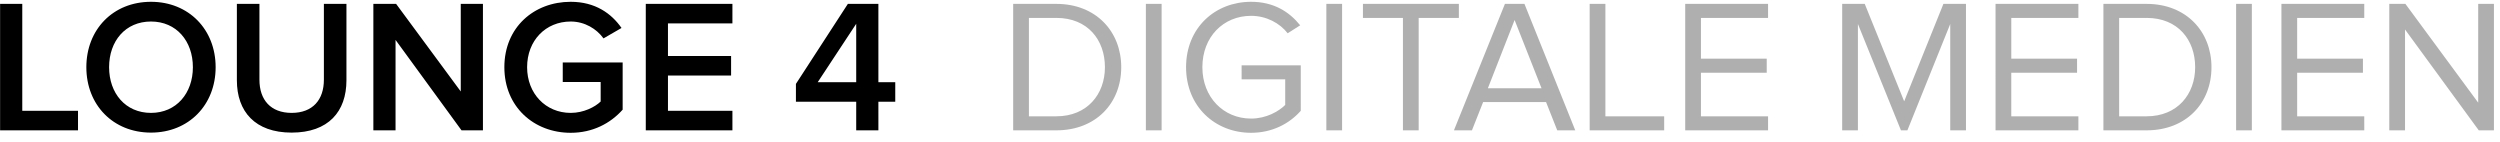
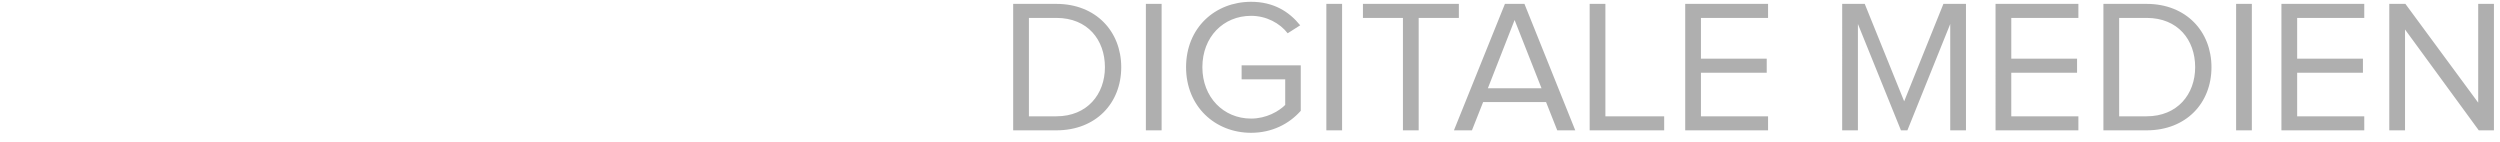
<svg xmlns="http://www.w3.org/2000/svg" width="211" height="12">
  <g fill="none">
-     <path fill="#000" d="M6.584 11V9.352H1.88V.328H.008V11zm6.16.192c3.184 0 5.456-2.336 5.456-5.52 0-3.184-2.272-5.52-5.456-5.52-3.2 0-5.456 2.336-5.456 5.52 0 3.184 2.256 5.52 5.456 5.52zm0-1.664c-2.16 0-3.536-1.664-3.536-3.856 0-2.208 1.376-3.856 3.536-3.856 2.144 0 3.536 1.648 3.536 3.856 0 2.192-1.392 3.856-3.536 3.856zm11.872 1.664c3.104 0 4.624-1.776 4.624-4.416V.328h-1.904v6.4c0 1.696-.944 2.8-2.72 2.8-1.776 0-2.72-1.104-2.72-2.8v-6.4h-1.904v6.448c0 2.64 1.536 4.416 4.624 4.416zM40.76 11V.328h-1.872V7.72L33.432.328h-1.92V11h1.872V3.368L38.952 11zm7.408.208c1.84 0 3.344-.784 4.384-1.952V5.272h-5.056V6.92h3.2v1.648c-.48.464-1.44.96-2.528.96-2.112 0-3.68-1.632-3.68-3.856 0-2.256 1.568-3.856 3.68-3.856 1.184 0 2.192.624 2.768 1.424l1.52-.88C51.608 1.144 50.248.152 48.168.152c-3.104 0-5.6 2.16-5.6 5.52 0 3.344 2.496 5.536 5.6 5.536zM61.816 11V9.352h-5.44V6.376h5.328V4.728h-5.328V1.976h5.44V.328h-7.312V11zm12.32 0V8.584h1.424V6.936h-1.424V.328H71.56L67.176 7.08v1.504h5.088V11h1.872zm-1.872-4.064h-3.248l3.248-4.928v4.928z" />
    <path fill="#AFAFAF" d="M89.16 11c3.328 0 5.472-2.288 5.472-5.328 0-3.024-2.144-5.344-5.472-5.344h-3.648V11h3.648zm0-1.184h-2.32V1.512h2.32c2.64 0 4.096 1.856 4.096 4.16 0 2.288-1.504 4.144-4.096 4.144zM98.04 11V.328h-1.328V11zm7.552.208c1.744 0 3.2-.736 4.192-1.856v-3.84h-4.992v1.184h3.68v2.16c-.544.544-1.6 1.152-2.88 1.152-2.336 0-4.112-1.808-4.112-4.336 0-2.56 1.776-4.336 4.112-4.336 1.28 0 2.416.608 3.088 1.472l1.056-.672c-.928-1.152-2.24-1.984-4.144-1.984-3.04 0-5.488 2.192-5.488 5.52 0 3.312 2.448 5.536 5.488 5.536zm7.68-.208V.328h-1.328V11zm6.464 0V1.512h3.392V.328h-8.096v1.184h3.376V11zm13.216 0L128.664.328h-1.648L122.712 11h1.52l.944-2.384h5.312l.944 2.384h1.52zm-2.848-3.552h-4.528l2.256-5.76 2.272 5.76zM140.456 11V9.816h-4.96V.328h-1.328V11zm8.768 0V9.816h-5.664v-3.68h5.552V4.952h-5.552v-3.44h5.664V.328h-6.992V11zm16.704 0V.328h-1.904l-3.312 8.224-3.328-8.224h-1.904V11h1.328V2.024L160.44 11h.544l3.616-8.976V11zm9.488 0V9.816h-5.664v-3.68h5.552V4.952h-5.552v-3.44h5.664V.328h-6.992V11zm5.76 0c3.328 0 5.472-2.288 5.472-5.328 0-3.024-2.144-5.344-5.472-5.344h-3.648V11h3.648zm0-1.184h-2.32V1.512h2.32c2.64 0 4.096 1.856 4.096 4.16 0 2.288-1.504 4.144-4.096 4.144zm8.88 1.184V.328h-1.328V11zm9.488 0V9.816h-5.664v-3.68h5.552V4.952h-5.552v-3.44h5.664V.328h-6.992V11zm10.944 0V.328h-1.328v8.336L203.016.328h-1.36V11h1.328V2.488L209.208 11z" />
  </g>
</svg>